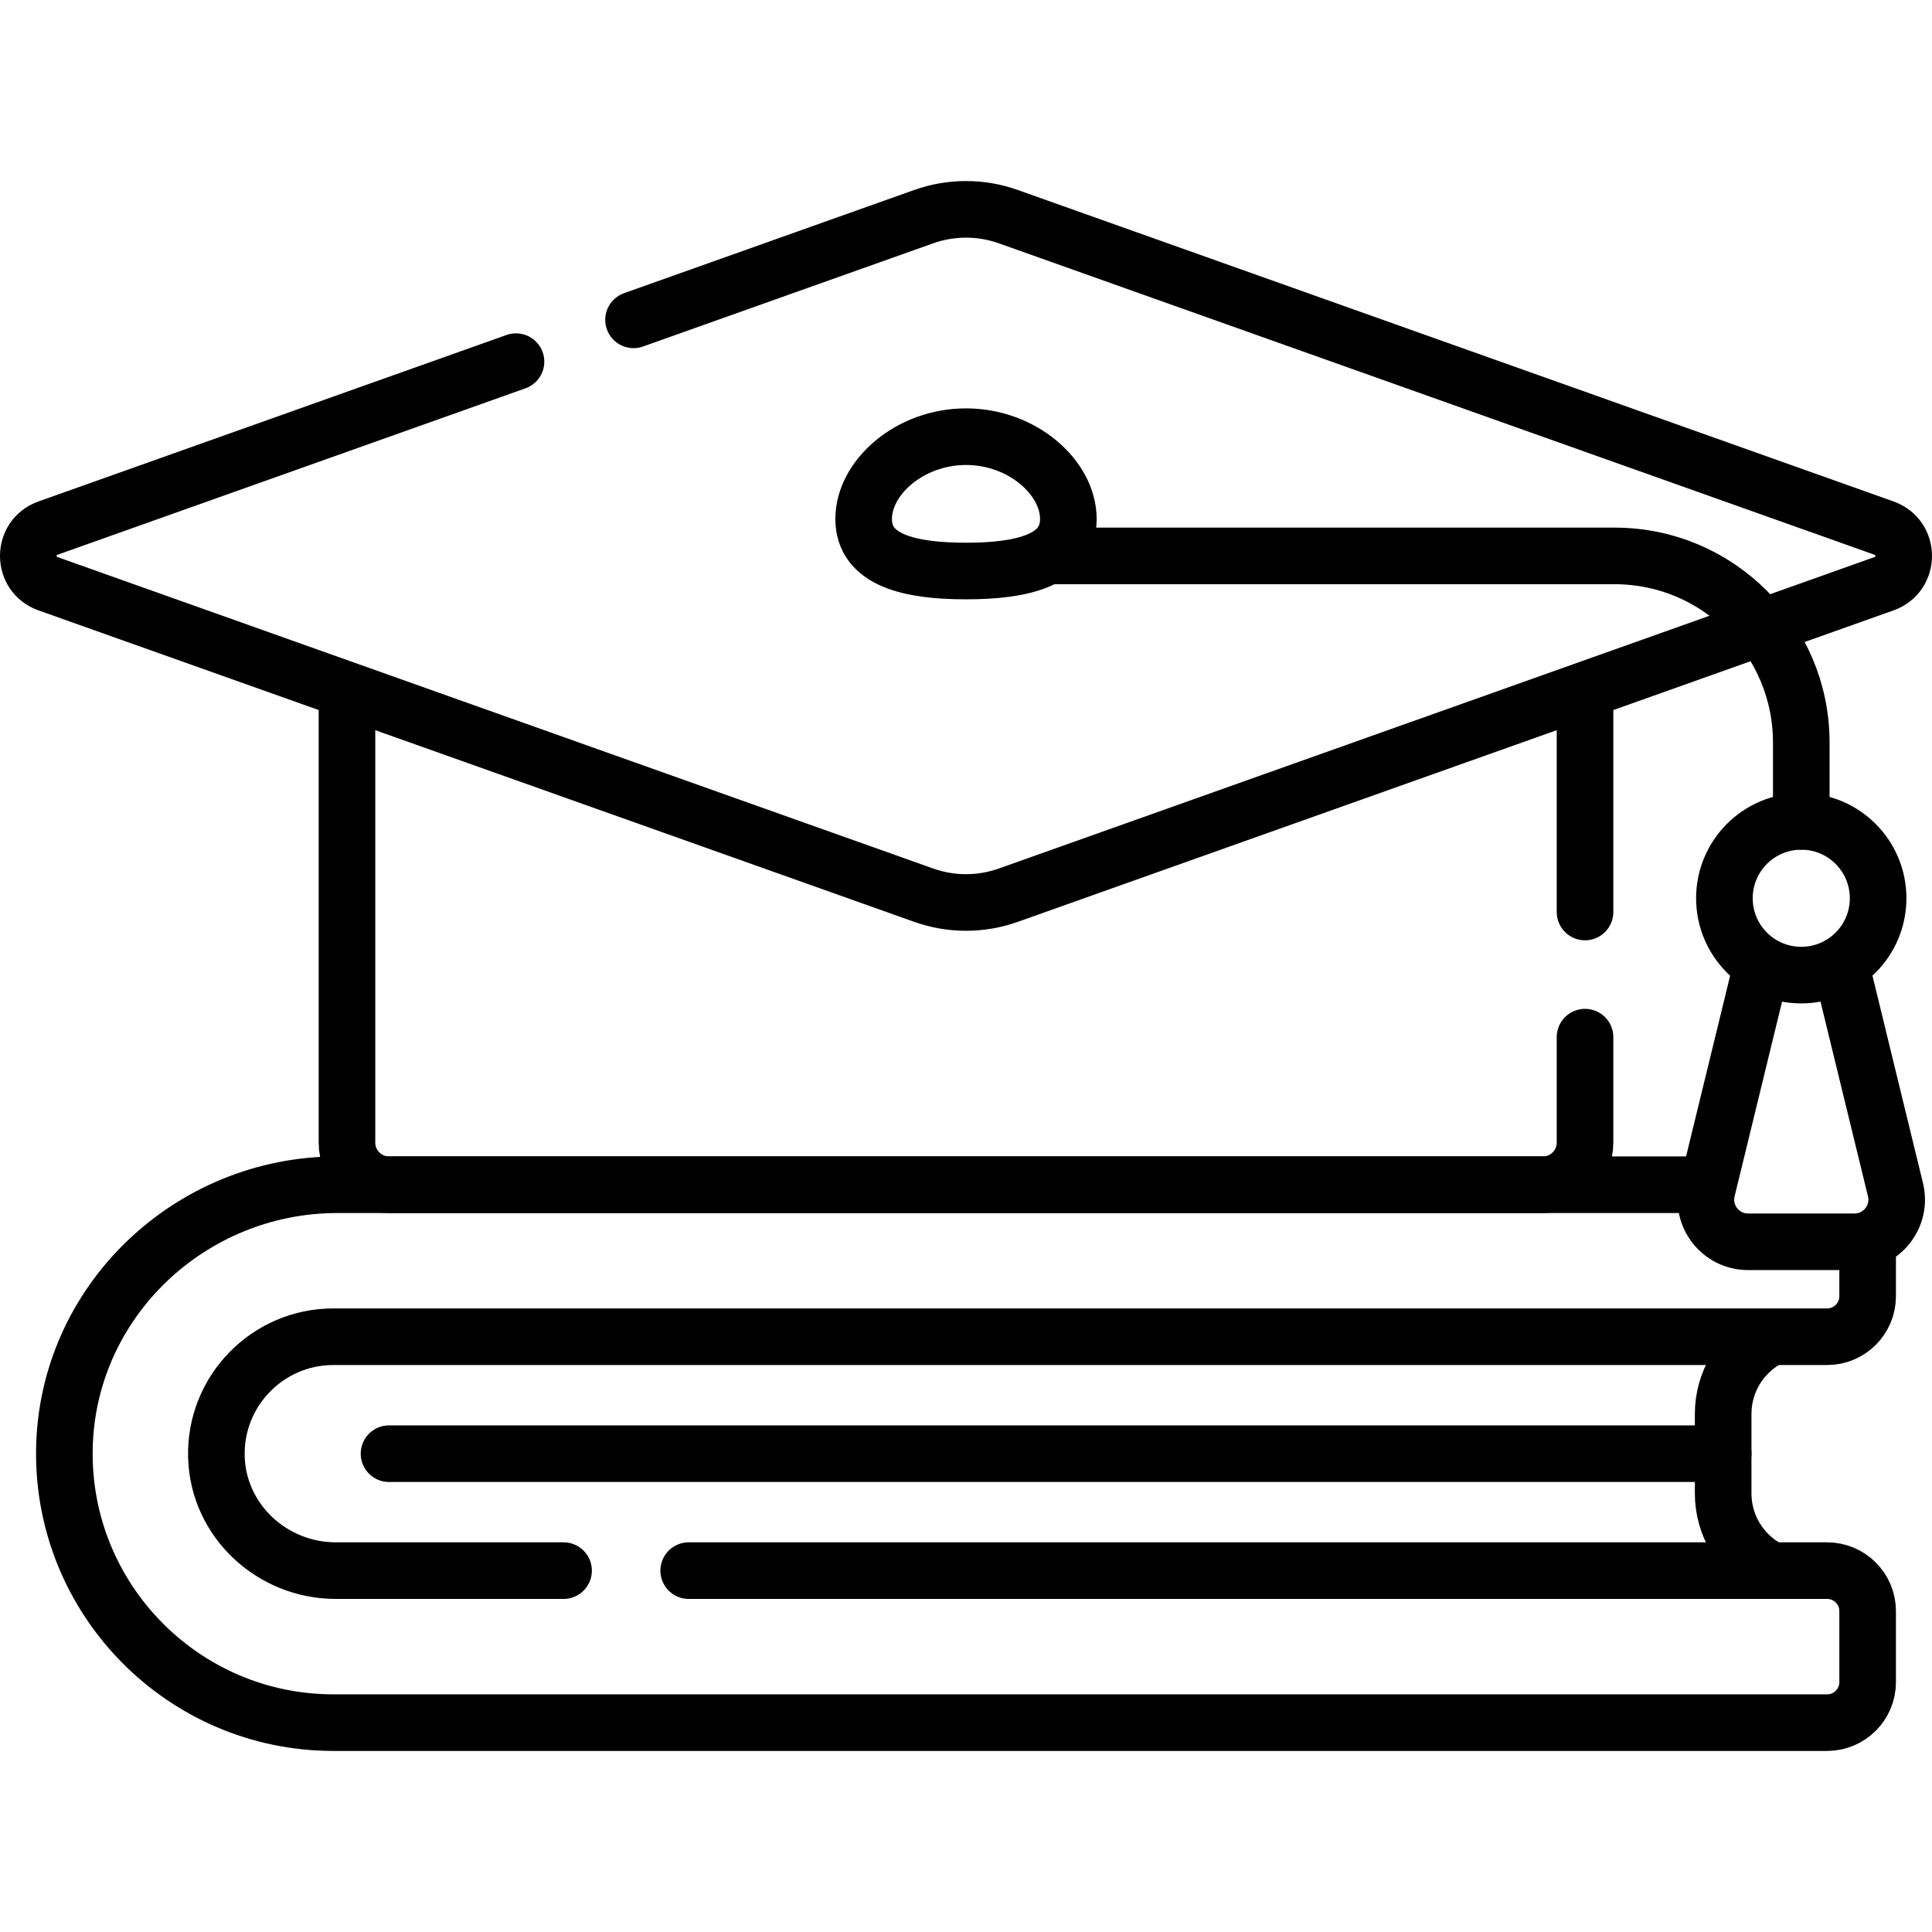
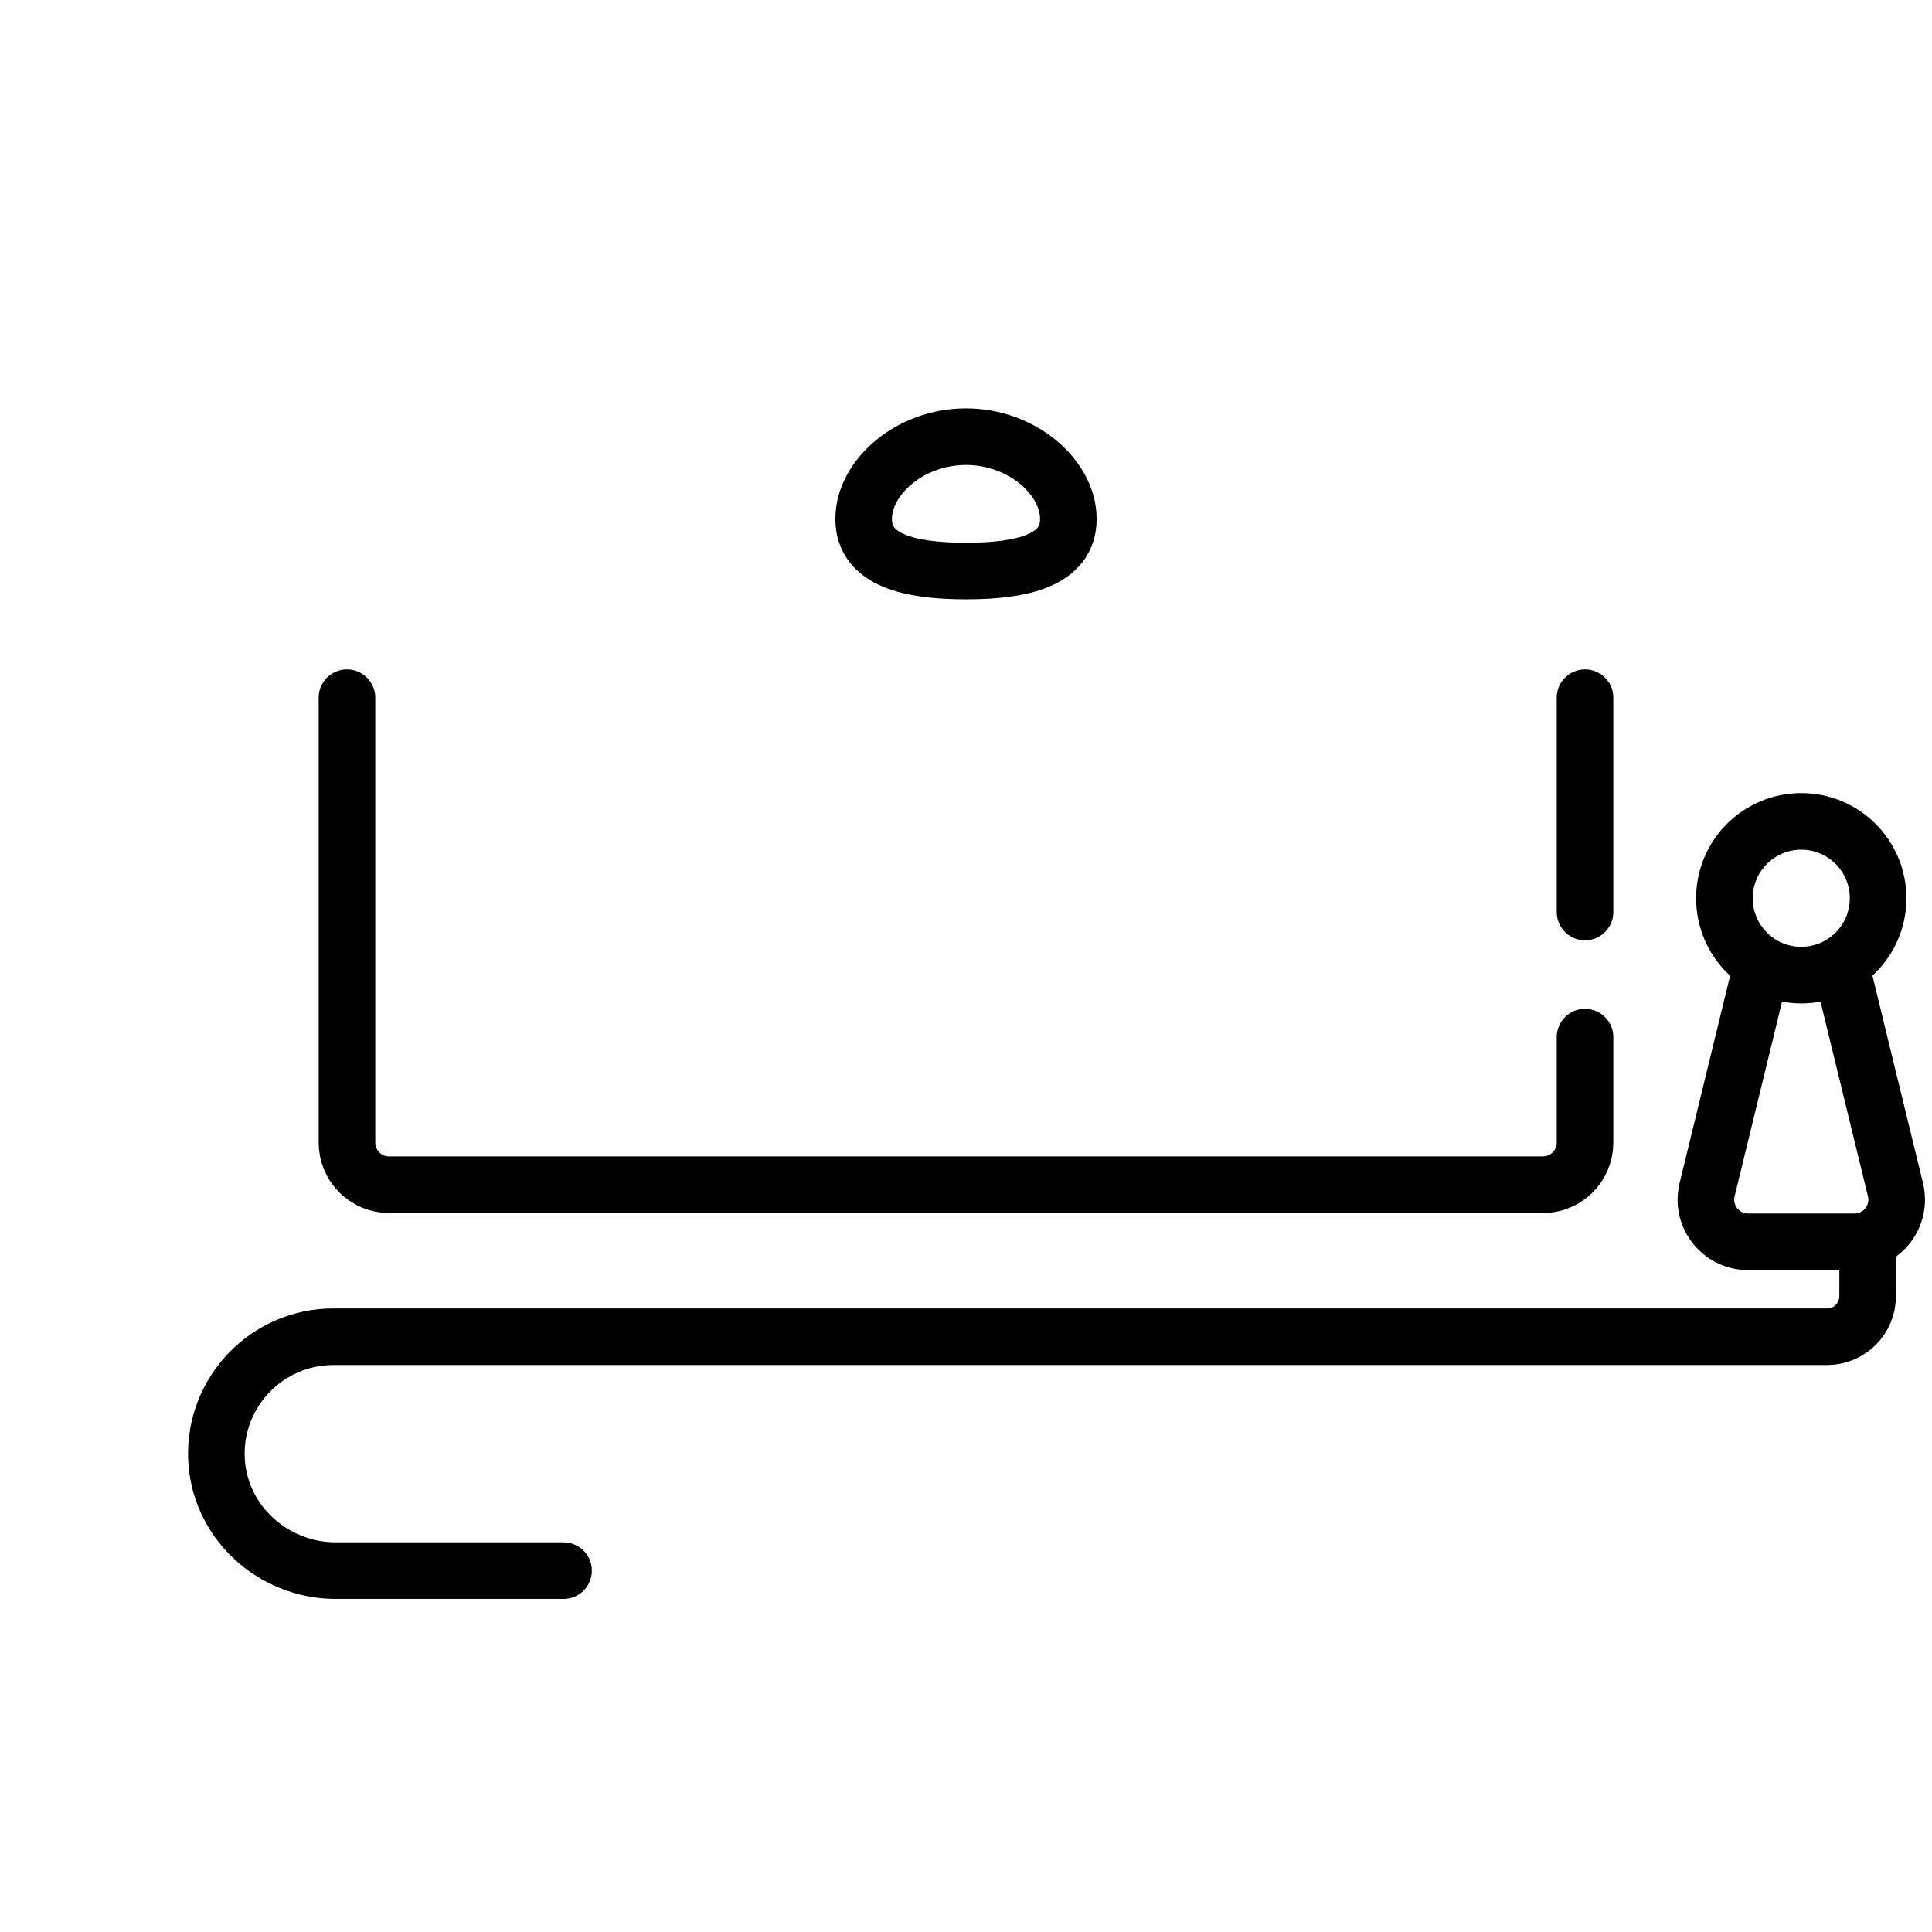
<svg xmlns="http://www.w3.org/2000/svg" width="512" height="512" viewBox="0 0 512 512" fill="none">
-   <path d="M468.02 355.023C461.227 358.954 456.656 366.3 456.656 374.713V395.763C456.656 404.413 461.487 411.934 468.597 415.776" stroke="black" stroke-width="15" stroke-miterlimit="10" stroke-linecap="round" stroke-linejoin="round" />
-   <path d="M450.833 313.965H89.412C50.298 313.965 17.66 345.025 17.063 384.134C16.456 423.94 48.66 456.516 88.33 456.516H484.198C490.134 456.516 494.946 451.704 494.946 445.768V426.981C494.946 421.045 490.134 416.233 484.198 416.233H182.511" stroke="black" stroke-width="15" stroke-miterlimit="10" stroke-linecap="round" stroke-linejoin="round" />
  <path d="M149.347 416.233H88.988C72.124 416.233 57.85 403.035 57.35 386.178C56.83 368.662 70.927 354.248 88.328 354.248H484.196C490.132 354.248 494.944 349.436 494.944 343.5V329.953" stroke="black" stroke-width="15" stroke-miterlimit="10" stroke-linecap="round" stroke-linejoin="round" />
-   <path d="M456.663 385.242H103.094" stroke="black" stroke-width="15" stroke-miterlimit="10" stroke-linecap="round" stroke-linejoin="round" />
  <path d="M91.953 184.891V302.801C91.953 308.967 96.951 313.965 103.117 313.965H408.884C415.05 313.965 420.048 308.967 420.048 302.801V274.855" stroke="black" stroke-width="15" stroke-miterlimit="10" stroke-linecap="round" stroke-linejoin="round" />
  <path d="M420.047 241.693V184.891" stroke="black" stroke-width="15" stroke-miterlimit="10" stroke-linecap="round" stroke-linejoin="round" />
-   <path d="M136.743 95.841L12.696 139.96C5.768 142.424 5.768 152.222 12.696 154.686L244.776 237.229C252.036 239.811 259.963 239.811 267.223 237.229L499.303 154.686C506.231 152.222 506.231 142.424 499.303 139.96L267.223 57.417C259.963 54.835 252.035 54.835 244.776 57.417L167.894 84.761" stroke="black" stroke-width="15" stroke-miterlimit="10" stroke-linecap="round" stroke-linejoin="round" />
  <path d="M488.021 256.602L502.32 315.276C504.033 322.306 498.709 329.084 491.473 329.084H463.248C456.012 329.084 450.688 322.306 452.401 315.276L466.491 257.458" stroke="black" stroke-width="15" stroke-miterlimit="10" stroke-linecap="round" stroke-linejoin="round" />
-   <path d="M278.258 147.324H427.91C455.219 147.324 477.357 169.462 477.357 196.771V217.674" stroke="black" stroke-width="15" stroke-miterlimit="10" stroke-linecap="round" stroke-linejoin="round" />
  <path d="M477.353 258.414C488.603 258.414 497.722 249.294 497.722 238.045C497.722 226.795 488.603 217.676 477.353 217.676C466.104 217.676 456.984 226.795 456.984 238.045C456.984 249.294 466.104 258.414 477.353 258.414Z" stroke="black" stroke-width="15" stroke-miterlimit="10" stroke-linecap="round" stroke-linejoin="round" />
  <path d="M283.125 137.528C283.125 148.465 270.981 151.328 256 151.328C241.019 151.328 228.875 148.465 228.875 137.528C228.875 126.591 241.019 115.723 256 115.723C270.981 115.723 283.125 126.59 283.125 137.528Z" stroke="black" stroke-width="15" stroke-miterlimit="10" stroke-linecap="round" stroke-linejoin="round" />
</svg>